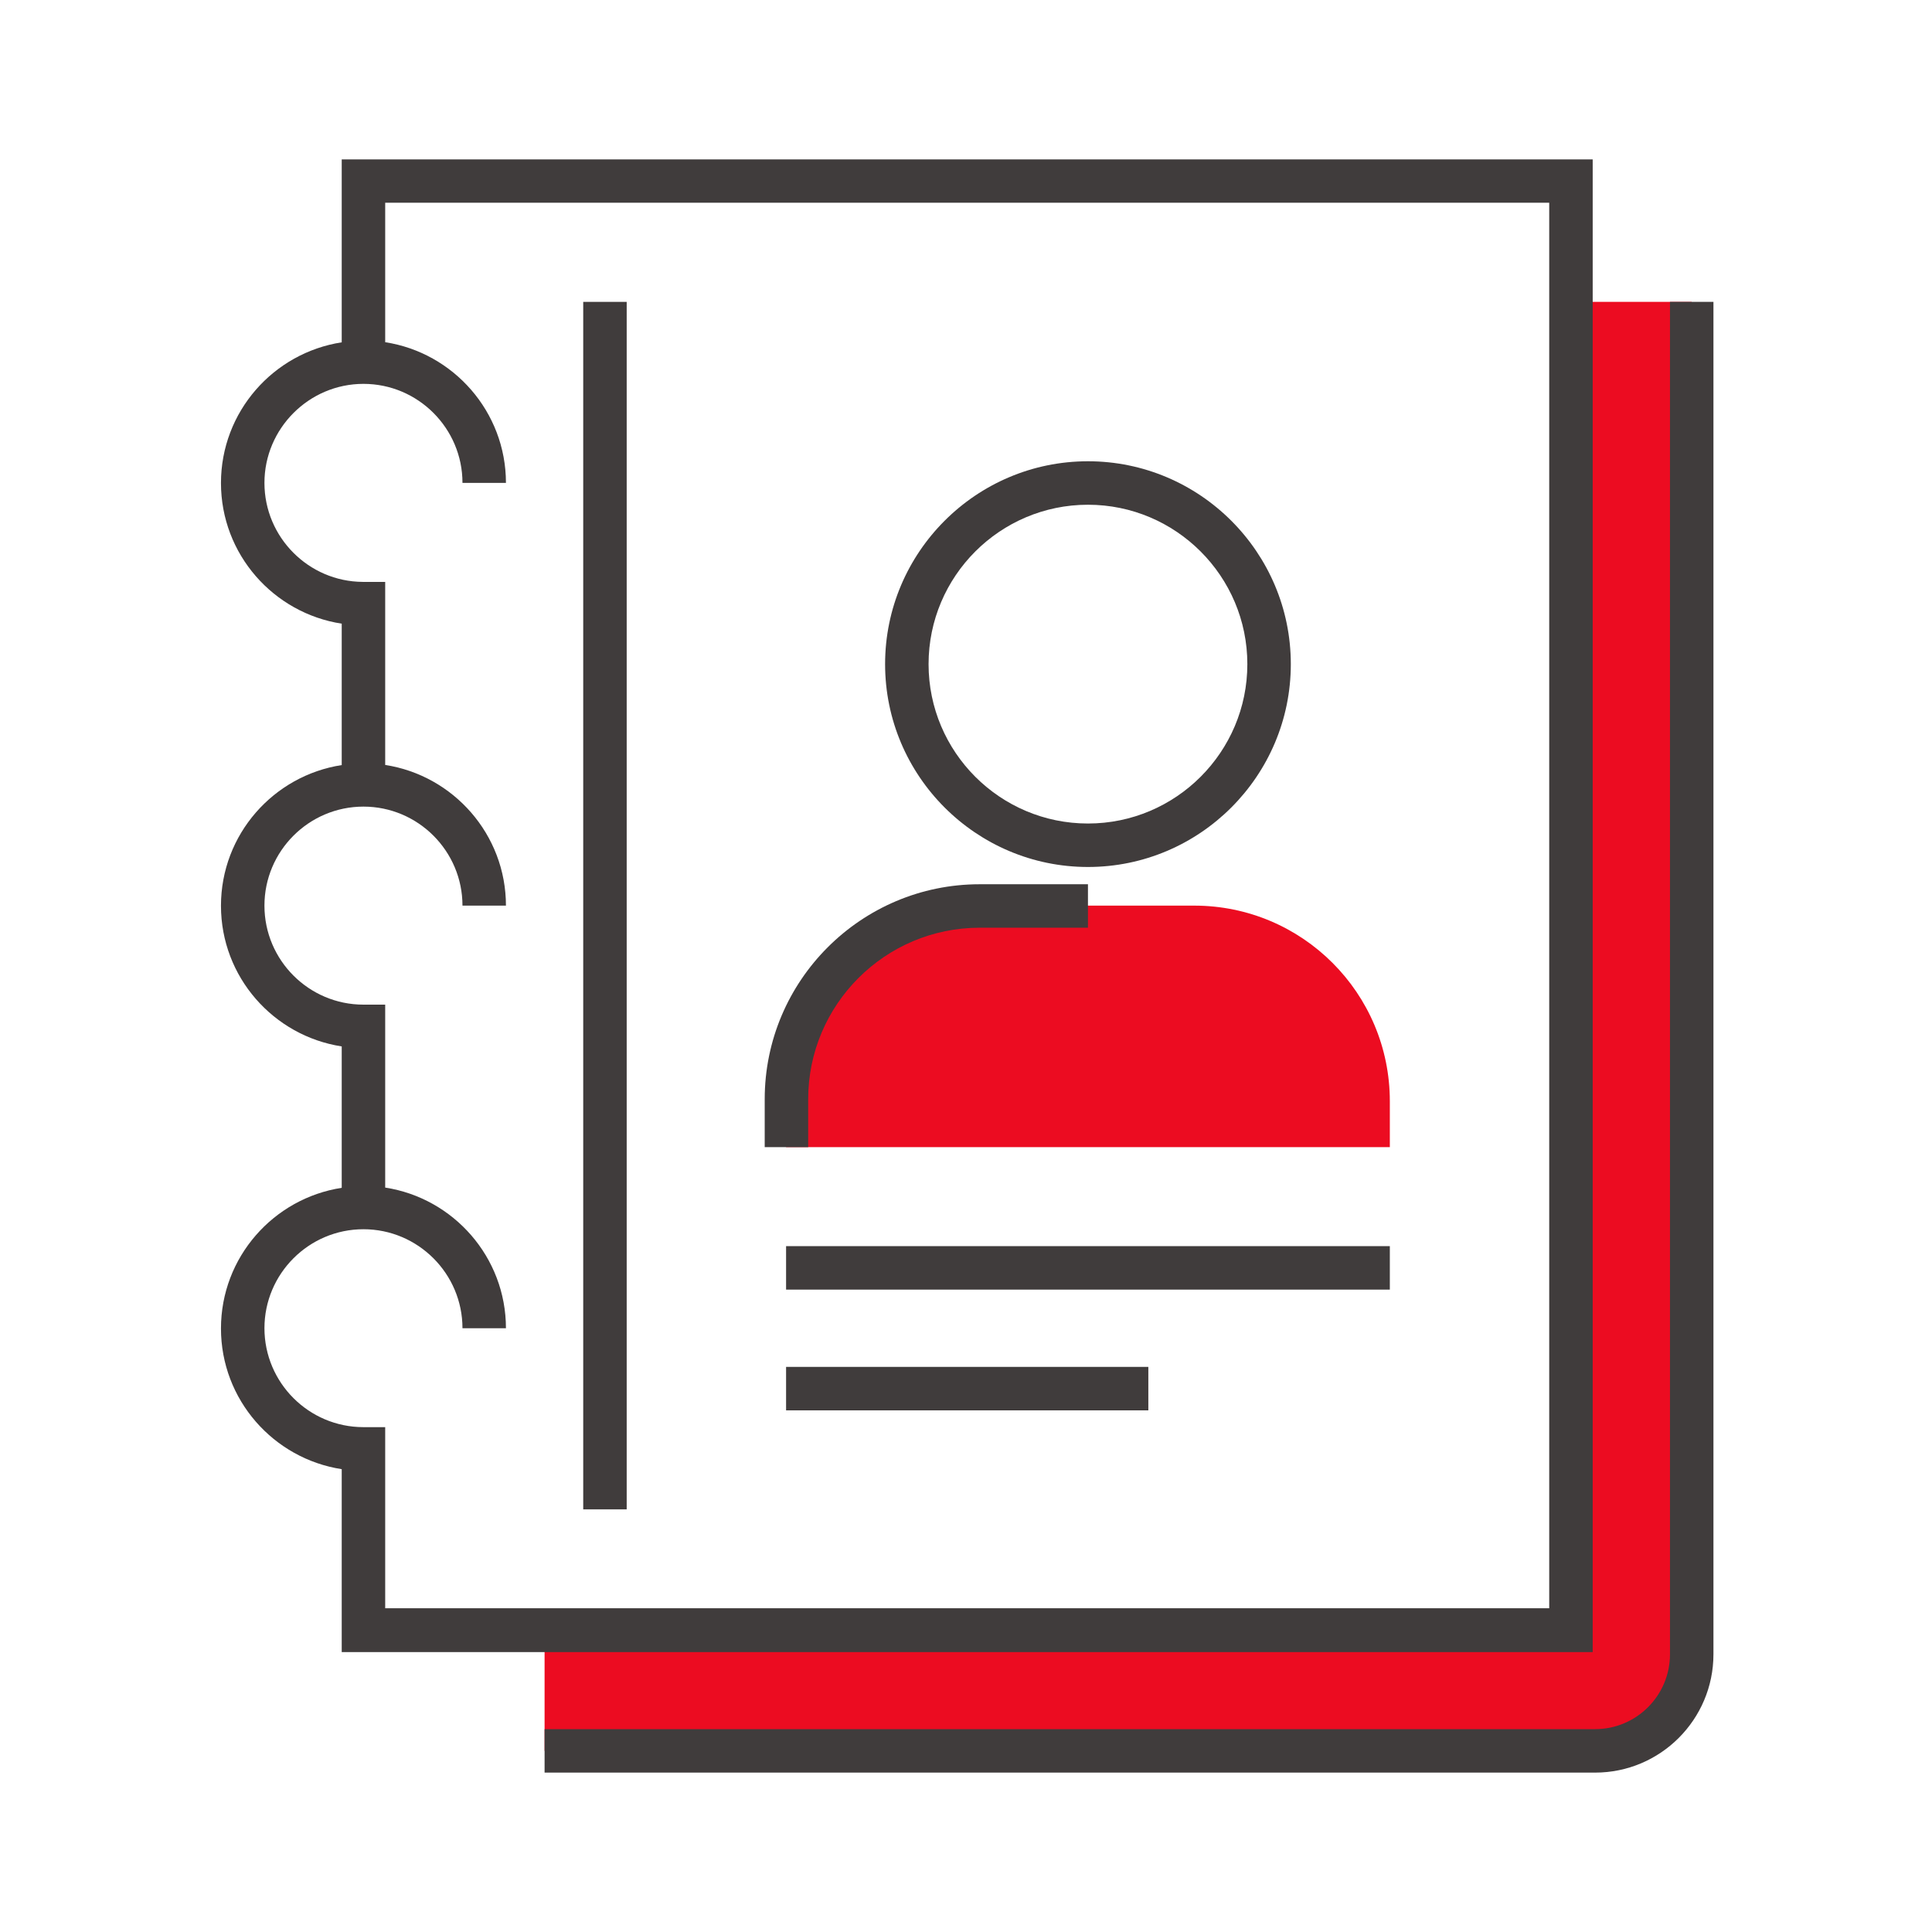
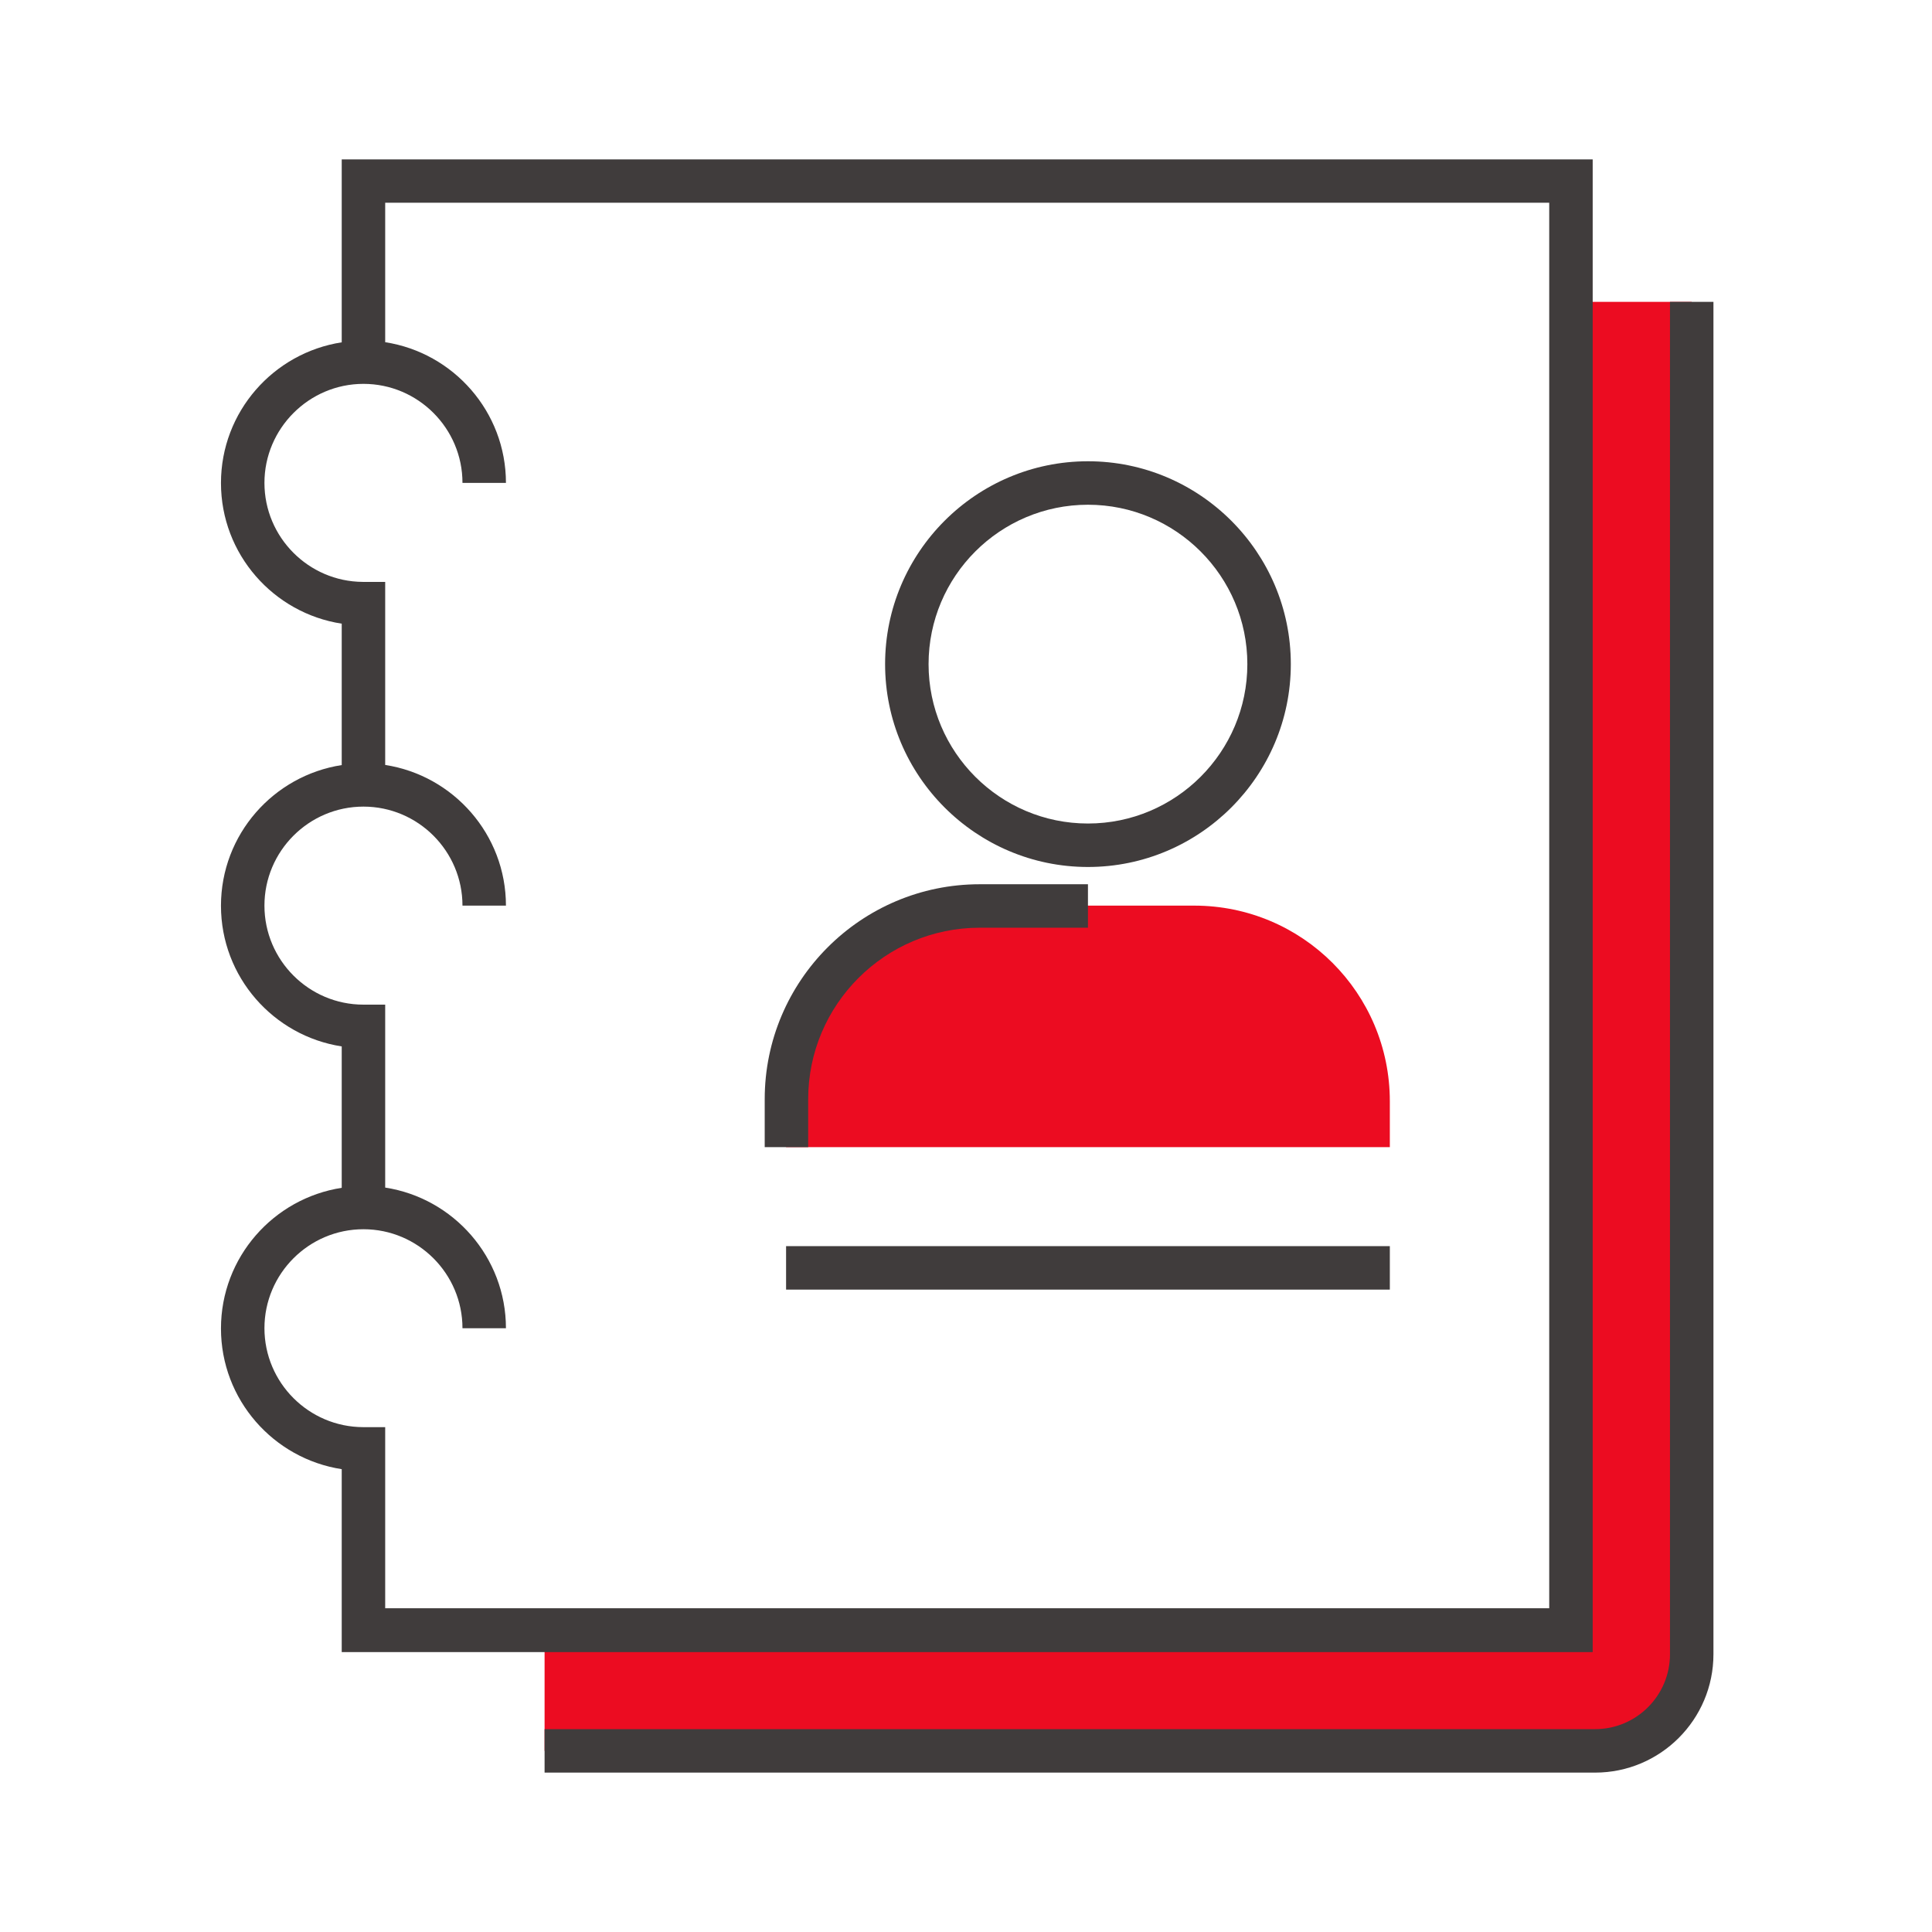
<svg xmlns="http://www.w3.org/2000/svg" data-name="Layer 1" viewBox="0 0 160 160">
  <defs>
    <style>
      .cls-1 {
        fill: #ec0c21;
      }

      .cls-2 {
        fill: #403c3c;
      }
    </style>
  </defs>
  <g>
    <path class="cls-1" d="M130.1,25v110H45.1v10h87c4.42,0,8-3.58,8-8V25h-10Z" />
    <path class="cls-1" d="M115.1,91.2c0-8.95-7.25-16.2-16.2-16.2h-17.6c-8.95,0-16.2,7.25-16.2,16.2v3.8h50v-3.8Z" />
  </g>
  <g>
    <path class="cls-2" d="M66.93,91.03c0-7.83,6.37-14.2,14.2-14.2h8.97v-3.6h-8.97c-9.81,0-17.8,7.98-17.8,17.8v3.97h3.6v-3.97Z" />
    <path class="cls-2" d="M90.1,71.8c9.26,0,16.8-7.54,16.8-16.8s-7.54-16.8-16.8-16.8-16.8,7.54-16.8,16.8,7.54,16.8,16.8,16.8Zm0-30c7.28,0,13.2,5.92,13.2,13.2s-5.92,13.2-13.2,13.2-13.2-5.92-13.2-13.2,5.92-13.2,13.2-13.2Z" />
    <rect class="cls-2" x="65.1" y="103.2" width="50" height="3.6" />
-     <rect class="cls-2" x="65.1" y="113.2" width="30" height="3.6" />
    <path class="cls-2" d="M131.9,136.8V13.2H28.3v15.15c-5.65,.87-10,5.75-10,11.65s4.35,10.78,10,11.65v11.71c-5.65,.87-10,5.75-10,11.65s4.35,10.78,10,11.65v11.71c-5.65,.87-10,5.75-10,11.65s4.35,10.78,10,11.65v15.15h103.6ZM21.9,110c0-4.52,3.68-8.2,8.2-8.2s8.2,3.68,8.2,8.2h3.6c0-5.89-4.35-10.78-10-11.65v-15.15h-1.8c-4.52,0-8.2-3.68-8.2-8.2s3.68-8.2,8.2-8.2,8.2,3.68,8.2,8.2h3.6c0-5.89-4.35-10.78-10-11.65v-15.16h-1.86c-4.49-.03-8.14-3.7-8.14-8.2s3.68-8.2,8.2-8.2,8.2,3.68,8.2,8.2h3.6c0-5.89-4.35-10.78-10-11.65v-11.55h96.4v116.4H31.9v-15h-1.82c-4.51-.01-8.18-3.68-8.18-8.2Z" />
-     <rect class="cls-2" x="48.3" y="25" width="3.6" height="100" />
    <path class="cls-2" d="M138.3,25v112c0,3.42-2.78,6.2-6.2,6.2H45.1v3.6h87c5.41,0,9.8-4.4,9.8-9.8V25h-3.6Z" />
  </g>
</svg>